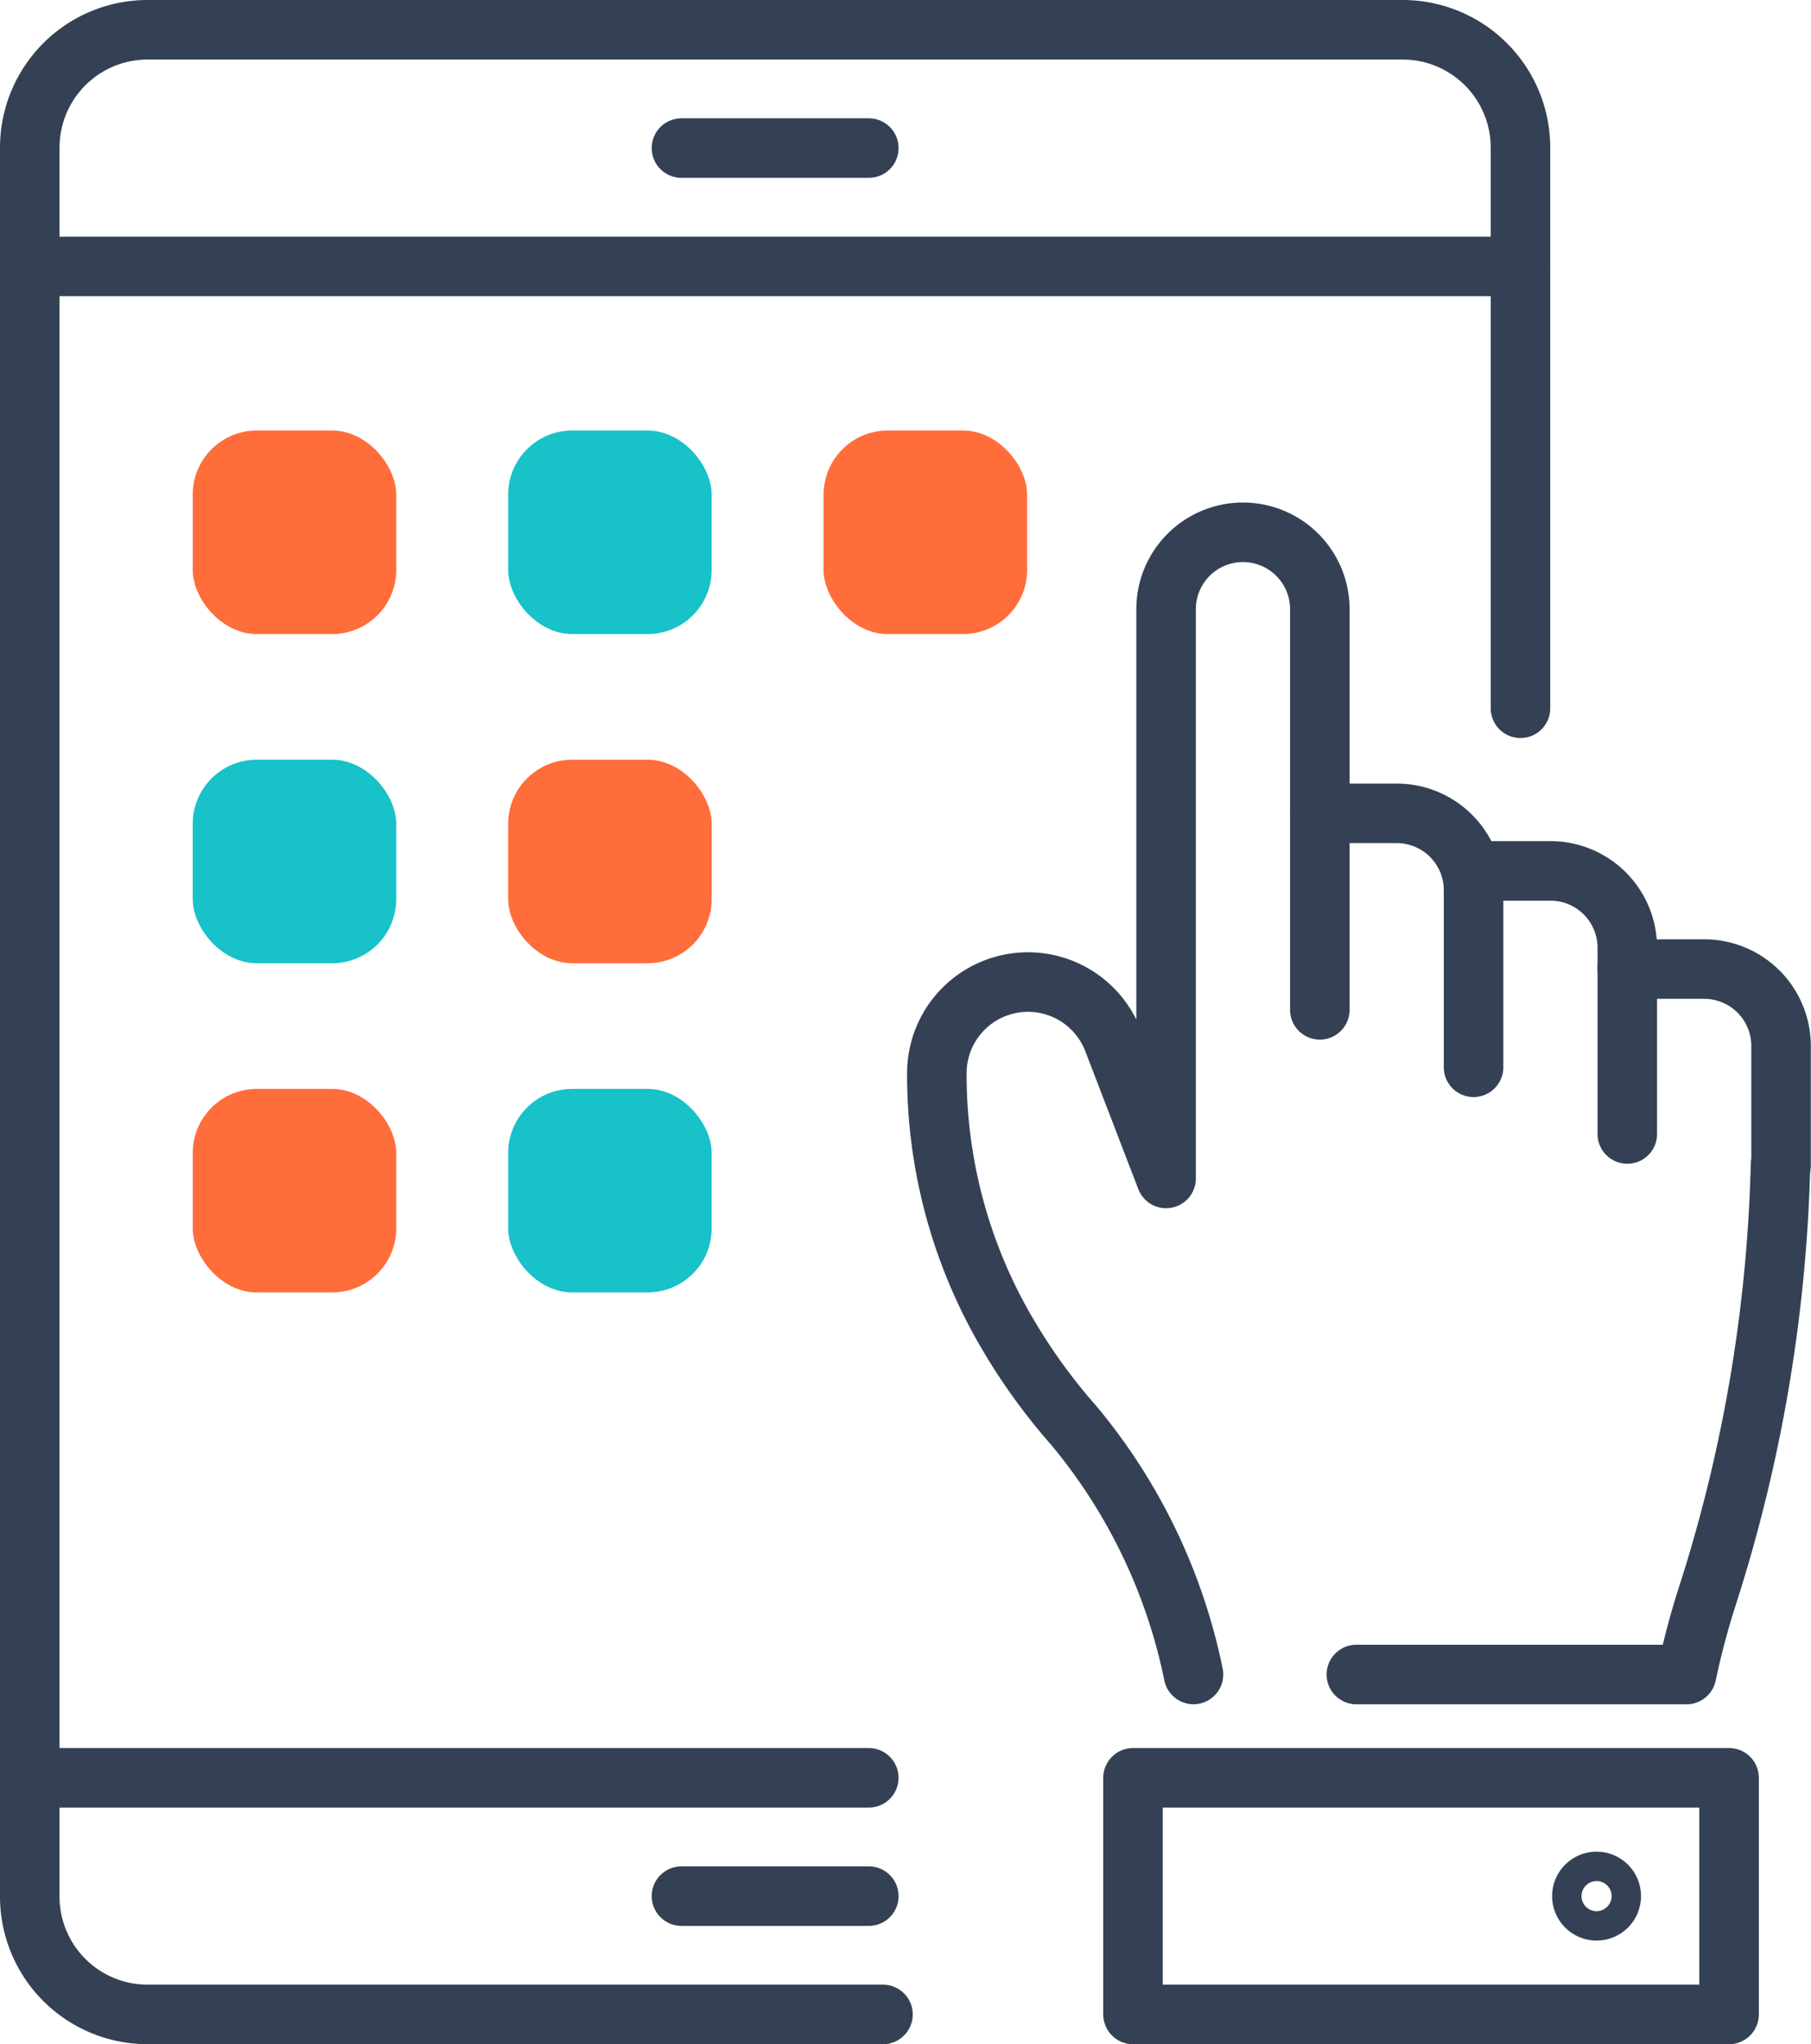
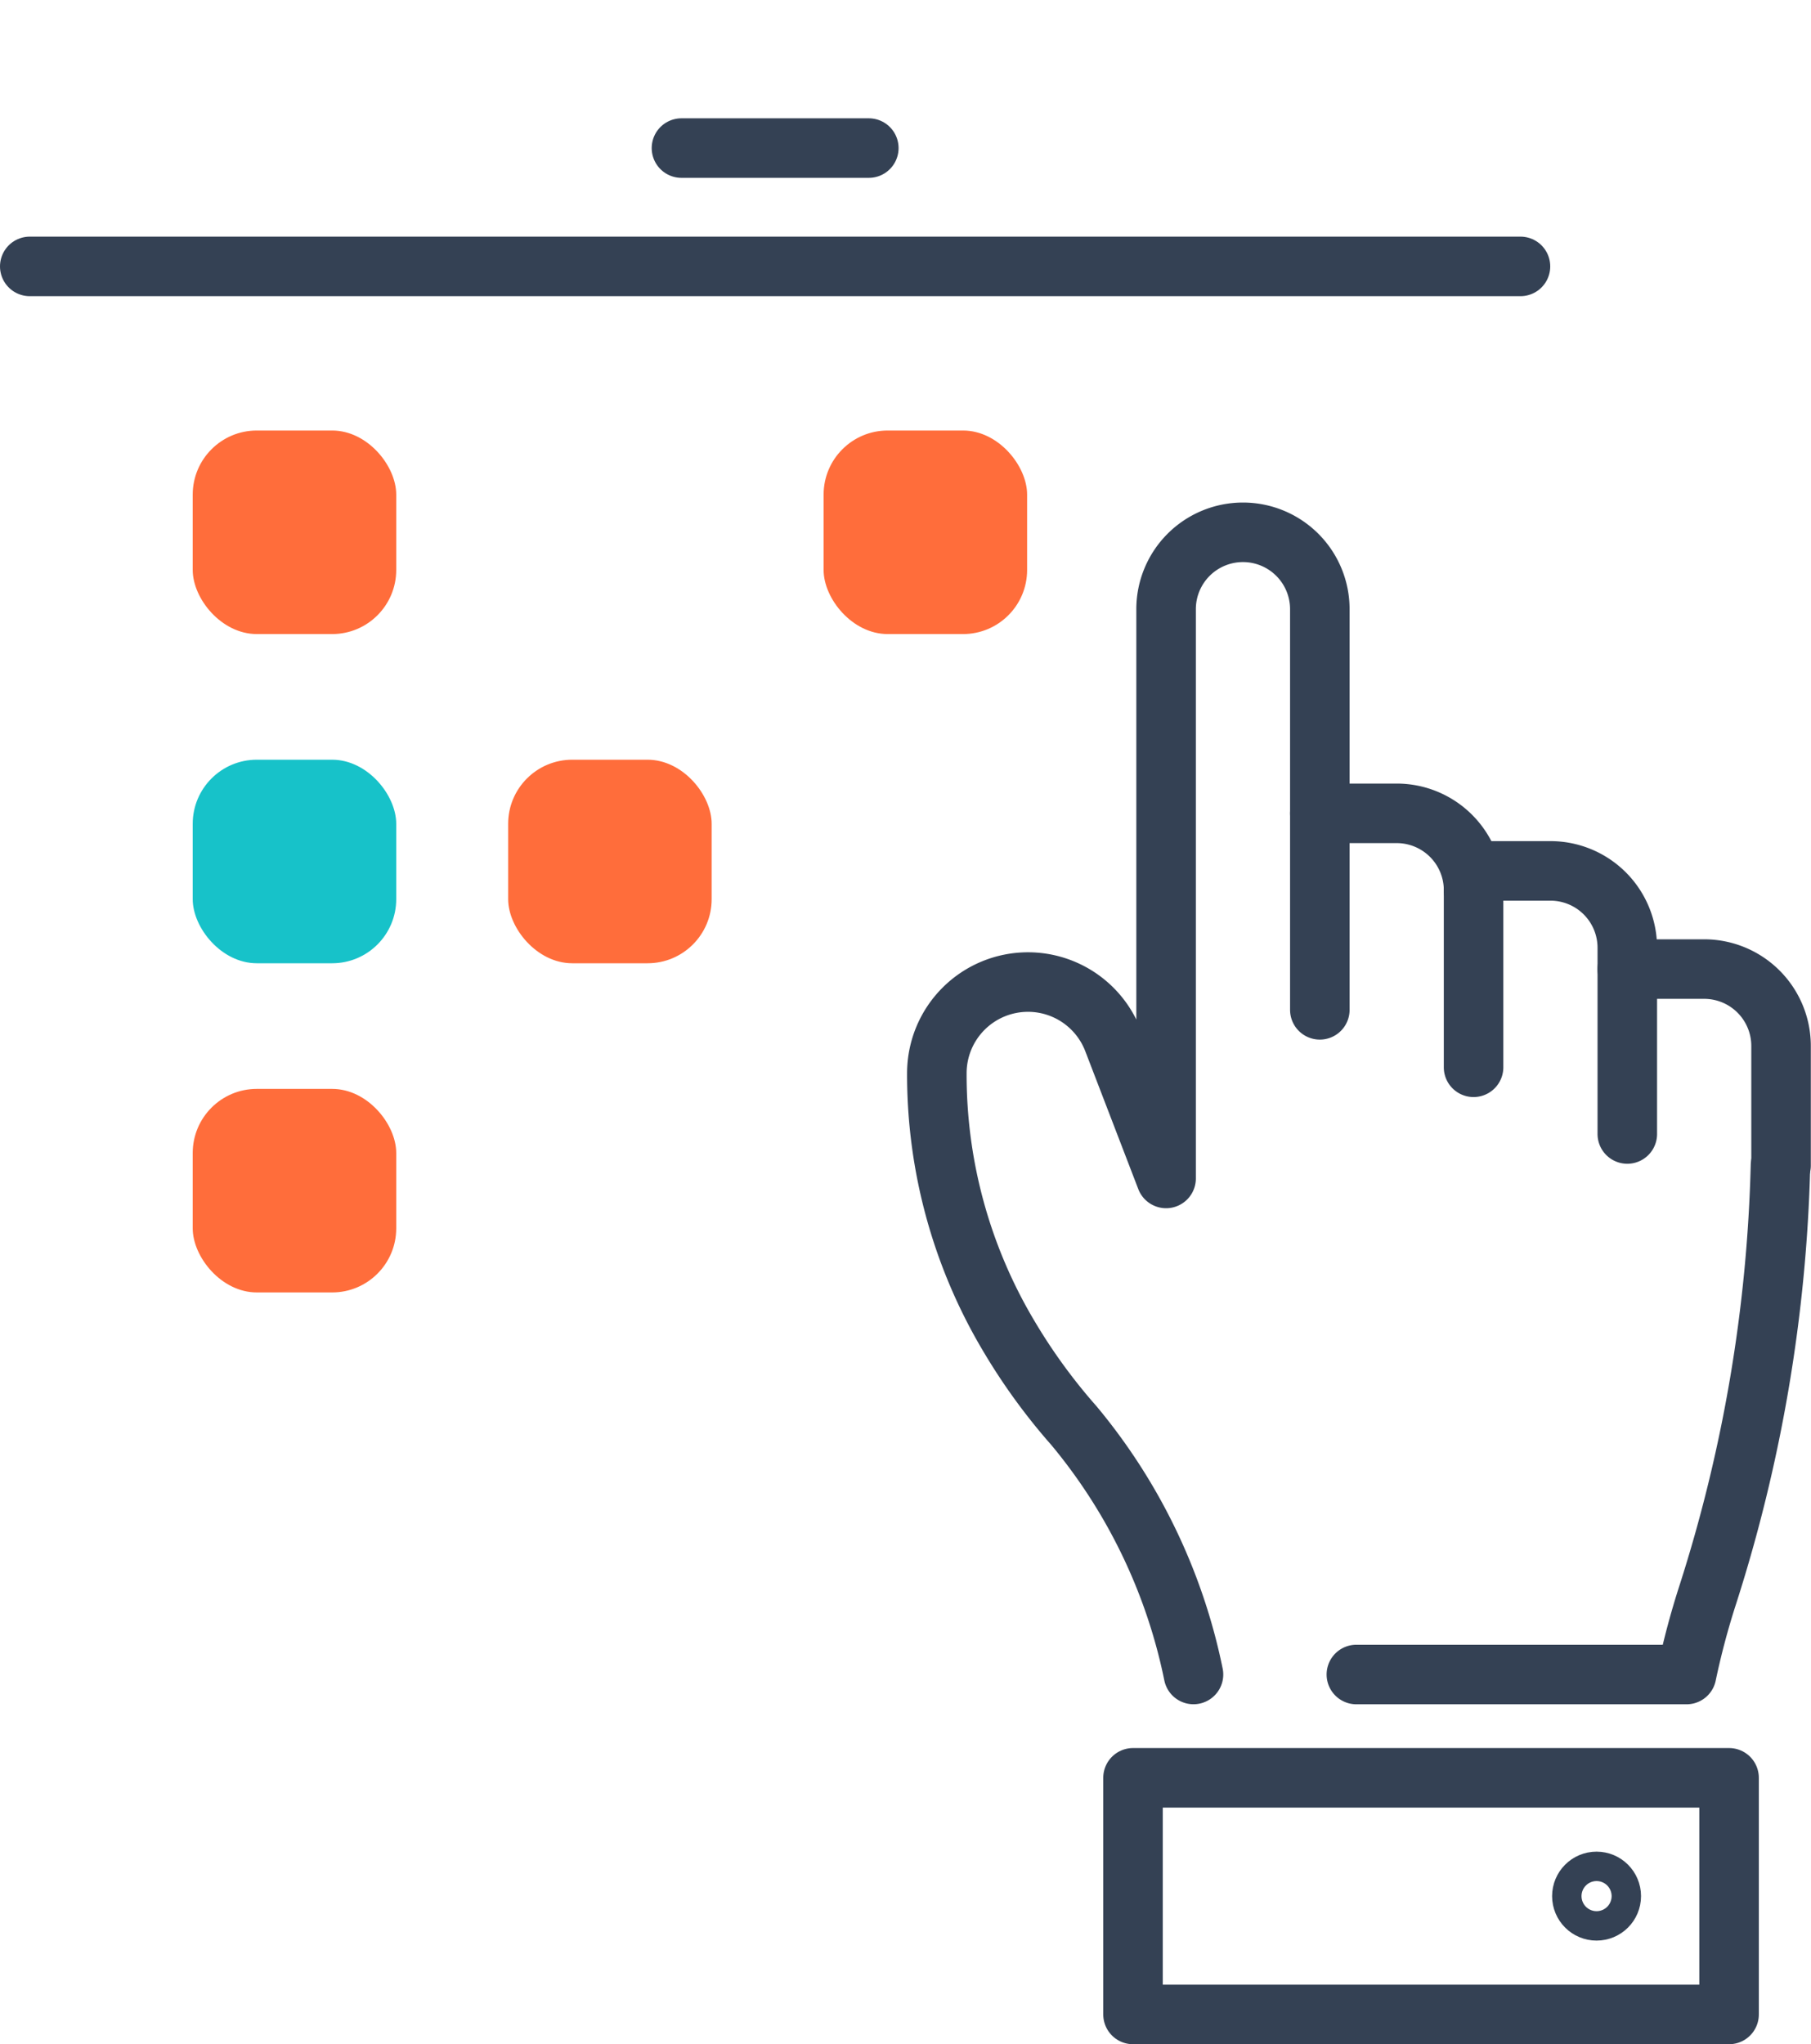
<svg xmlns="http://www.w3.org/2000/svg" width="91.27" height="103" viewBox="0 0 91.27 103">
  <defs>
    <style>.cls-1{fill:none;stroke:#344154;stroke-linecap:round;stroke-linejoin:round;stroke-width:3px}.cls-2{fill:#ff6d3b}.cls-3{fill:#17c2c9}</style>
  </defs>
  <g id="img_baas" transform="translate(-2106.094 -860.514)">
    <path id="線_162" d="M0 0h9.442" class="cls-1" transform="translate(2140.438 867.975)" />
-     <path id="パス_4429" d="M2150.594 962.014h-37.06a5.94 5.94 0 01-5.94-5.94v-88.12a5.94 5.94 0 015.94-5.94h63.248a5.939 5.939 0 015.94 5.94V896.2" class="cls-1" />
-     <path id="線_163" d="M0 0h9.442" class="cls-1" transform="translate(2140.438 956.052)" />
    <path id="線_164" d="M0 0h75.128" class="cls-1" transform="translate(2107.594 873.937)" />
-     <path id="線_165" d="M42.285 0H0" class="cls-1" transform="translate(2107.594 950.091)" />
    <rect id="長方形_5003" width="10.256" height="10.256" class="cls-2" rx="3.229" transform="translate(2115.807 882.206)" />
-     <rect id="長方形_5004" width="10.256" height="10.256" class="cls-3" rx="3.229" transform="translate(2131.704 882.206)" />
    <rect id="長方形_5005" width="10.256" height="10.256" class="cls-2" rx="3.229" transform="translate(2147.602 882.206)" />
    <rect id="長方形_5006" width="10.256" height="10.256" class="cls-3" rx="3.229" transform="translate(2115.807 898.793)" />
    <rect id="長方形_5007" width="10.256" height="10.256" class="cls-2" rx="3.229" transform="translate(2131.704 898.793)" />
    <rect id="長方形_5008" width="10.256" height="10.256" class="cls-2" rx="3.229" transform="translate(2115.807 915.379)" />
-     <rect id="長方形_5009" width="10.256" height="10.256" class="cls-3" rx="3.229" transform="translate(2131.704 915.379)" />
    <g id="グループ_4250" transform="translate(2153.31 887.335)">
      <path id="パス_4430" d="M2188.507 921.05v-9.9h3.874a3.875 3.875 0 013.875 3.875" class="cls-1" transform="translate(-2169.207 -896.99)" />
      <path id="パス_4431" d="M2212.174 933.227a77.011 77.011 0 01-3.658 21.611 39.387 39.387 0 00-1.075 4.039H2190.8" class="cls-1" transform="translate(-2169.658 -901.326)" />
      <path id="パス_4432" d="M2183.788 907.691V897.4a3.873 3.873 0 00-3.874-3.874 3.873 3.873 0 00-3.874 3.874v28.682l-2.673-6.95a4.592 4.592 0 00-4.287-2.945 4.593 4.593 0 00-4.593 4.593A25.724 25.724 0 002168.1 934a29.621 29.621 0 003.3 4.542 28.476 28.476 0 016.021 12.533" class="cls-1" transform="translate(-2164.488 -893.526)" />
      <path id="パス_4433" d="M2198.15 924.652v-9.895h3.874a3.873 3.873 0 013.874 3.874v9.382" class="cls-1" transform="translate(-2171.102 -897.697)" />
      <path id="パス_4434" d="M2207.792 920.914h3.874a3.874 3.874 0 013.875 3.874v6.022" class="cls-1" transform="translate(-2172.996 -898.907)" />
    </g>
    <path id="長方形_5010" d="M0 0h30.04v11.923H0z" class="cls-1" transform="translate(2163.195 950.091)" />
    <circle id="楕円形_156" cx=".741" cy=".741" r=".741" class="cls-1" transform="translate(2185.816 955.311)" />
  </g>
</svg>